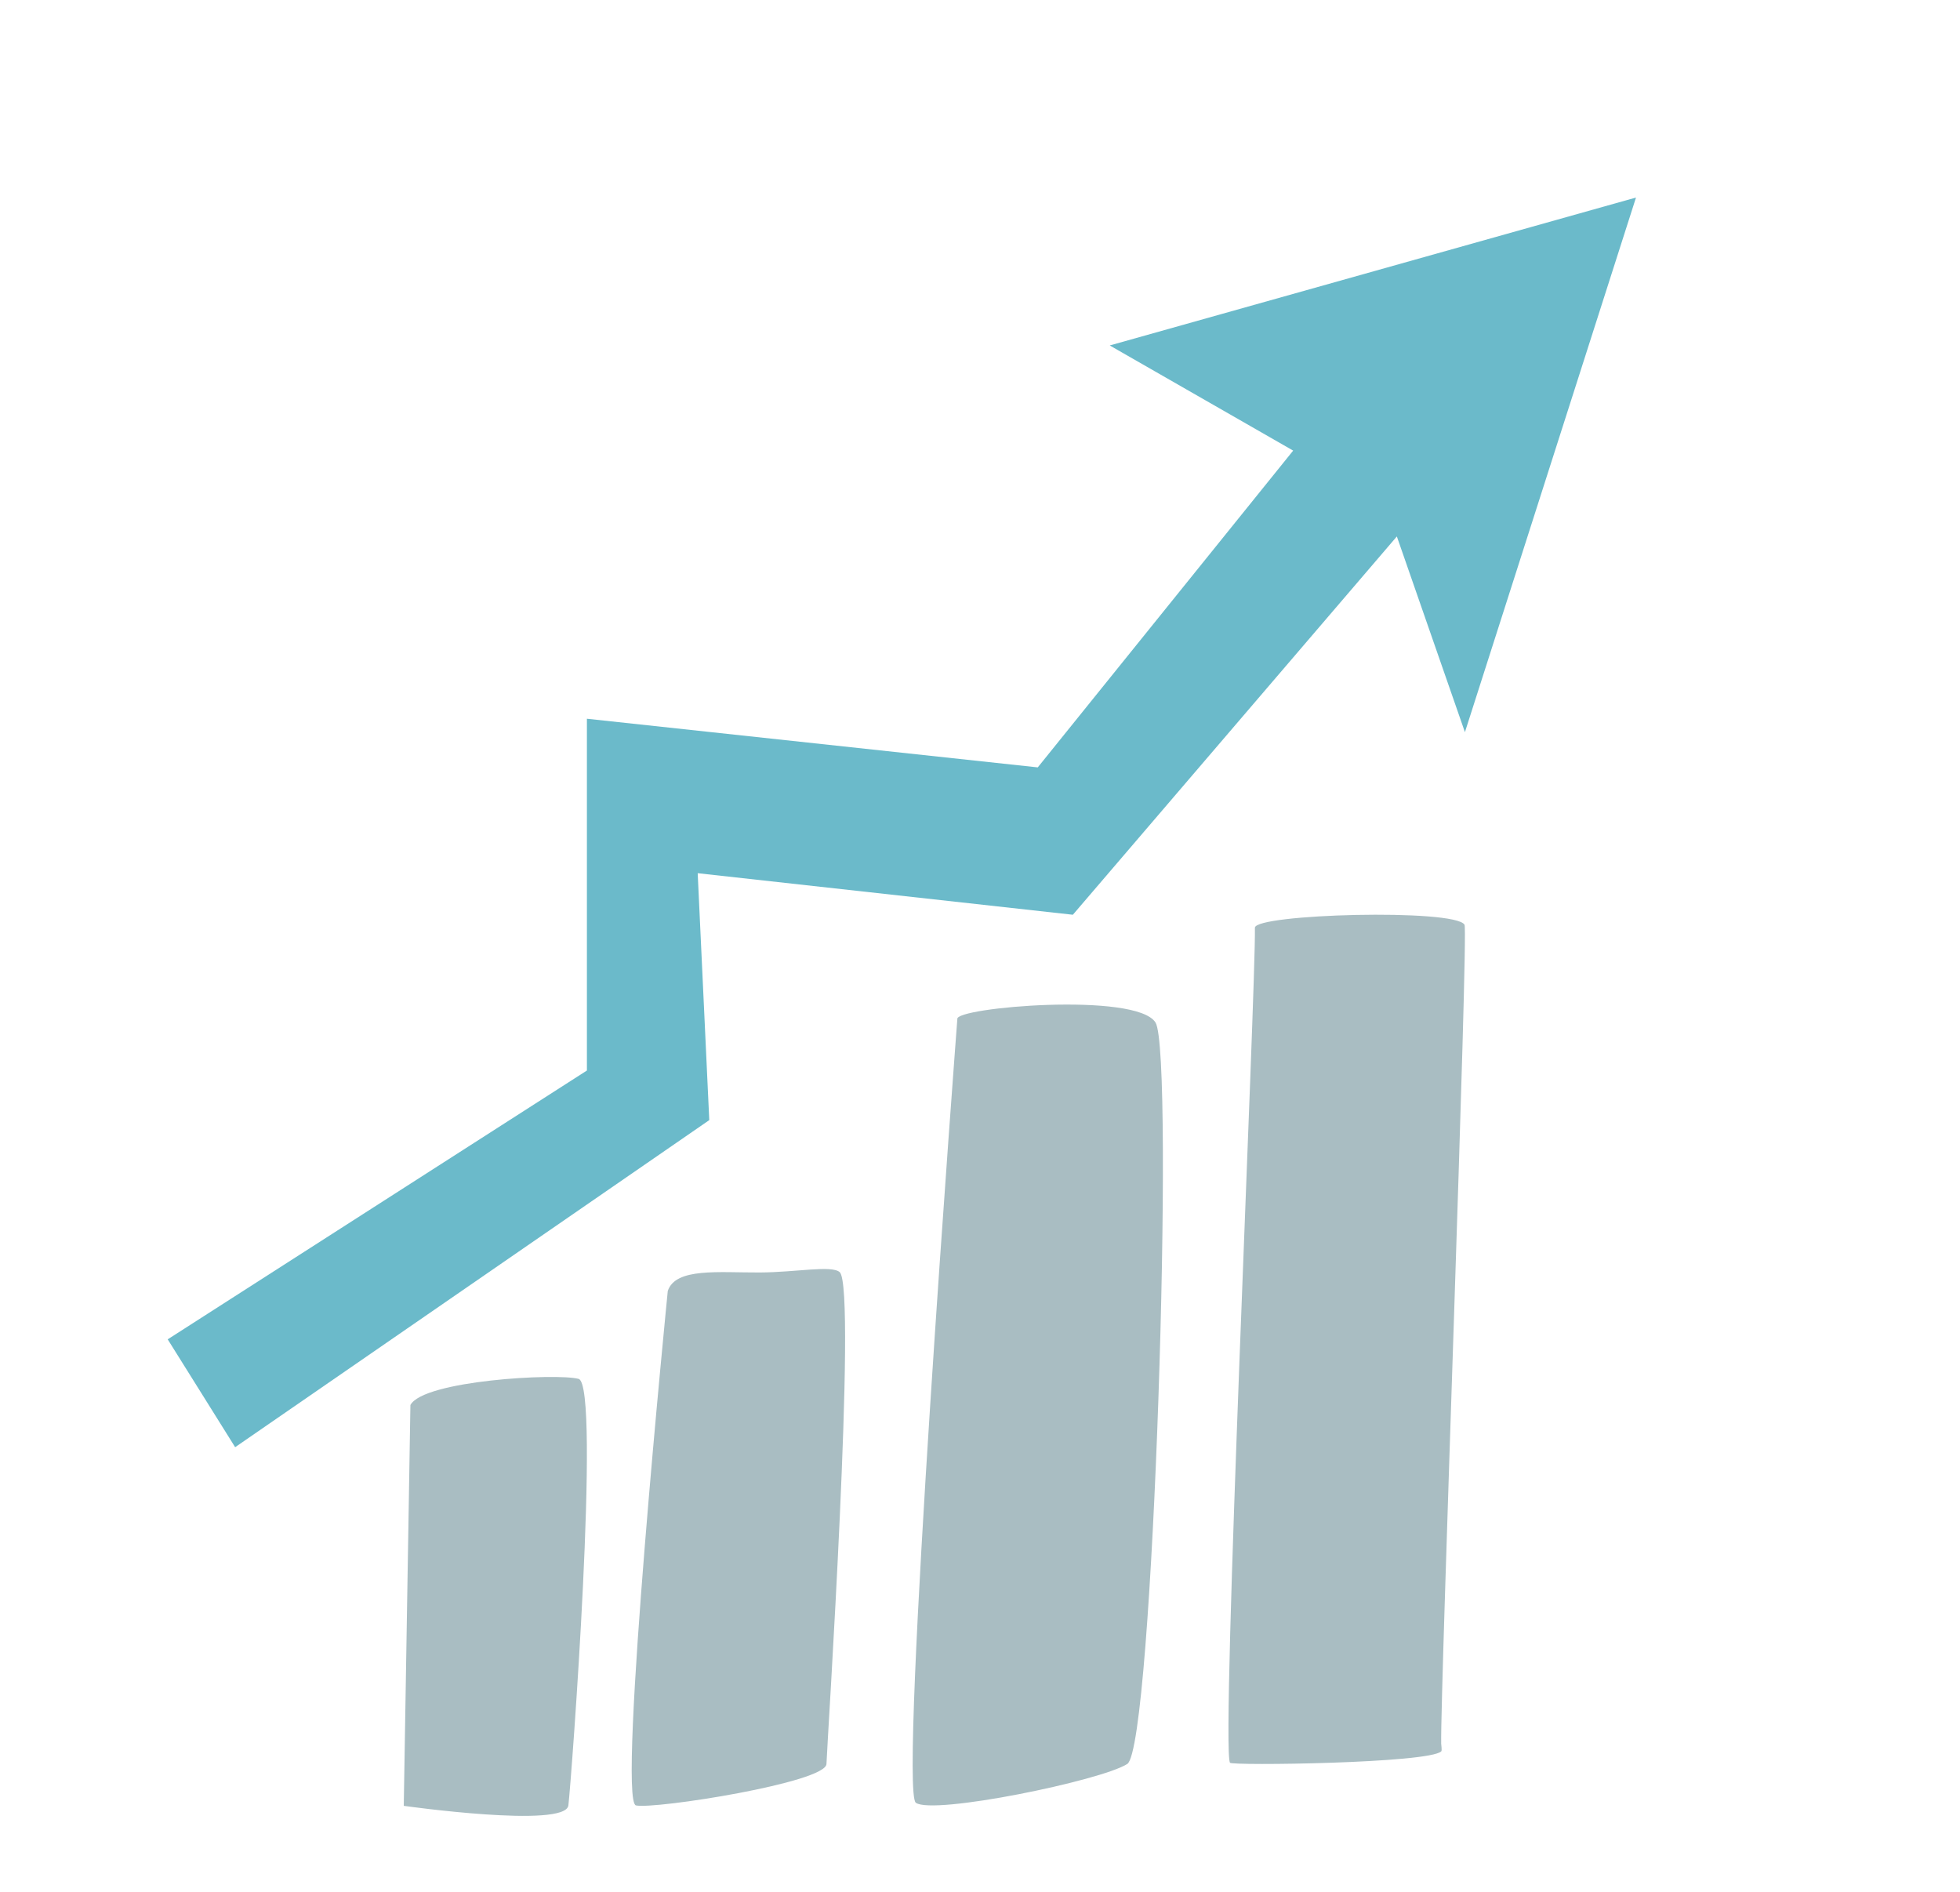
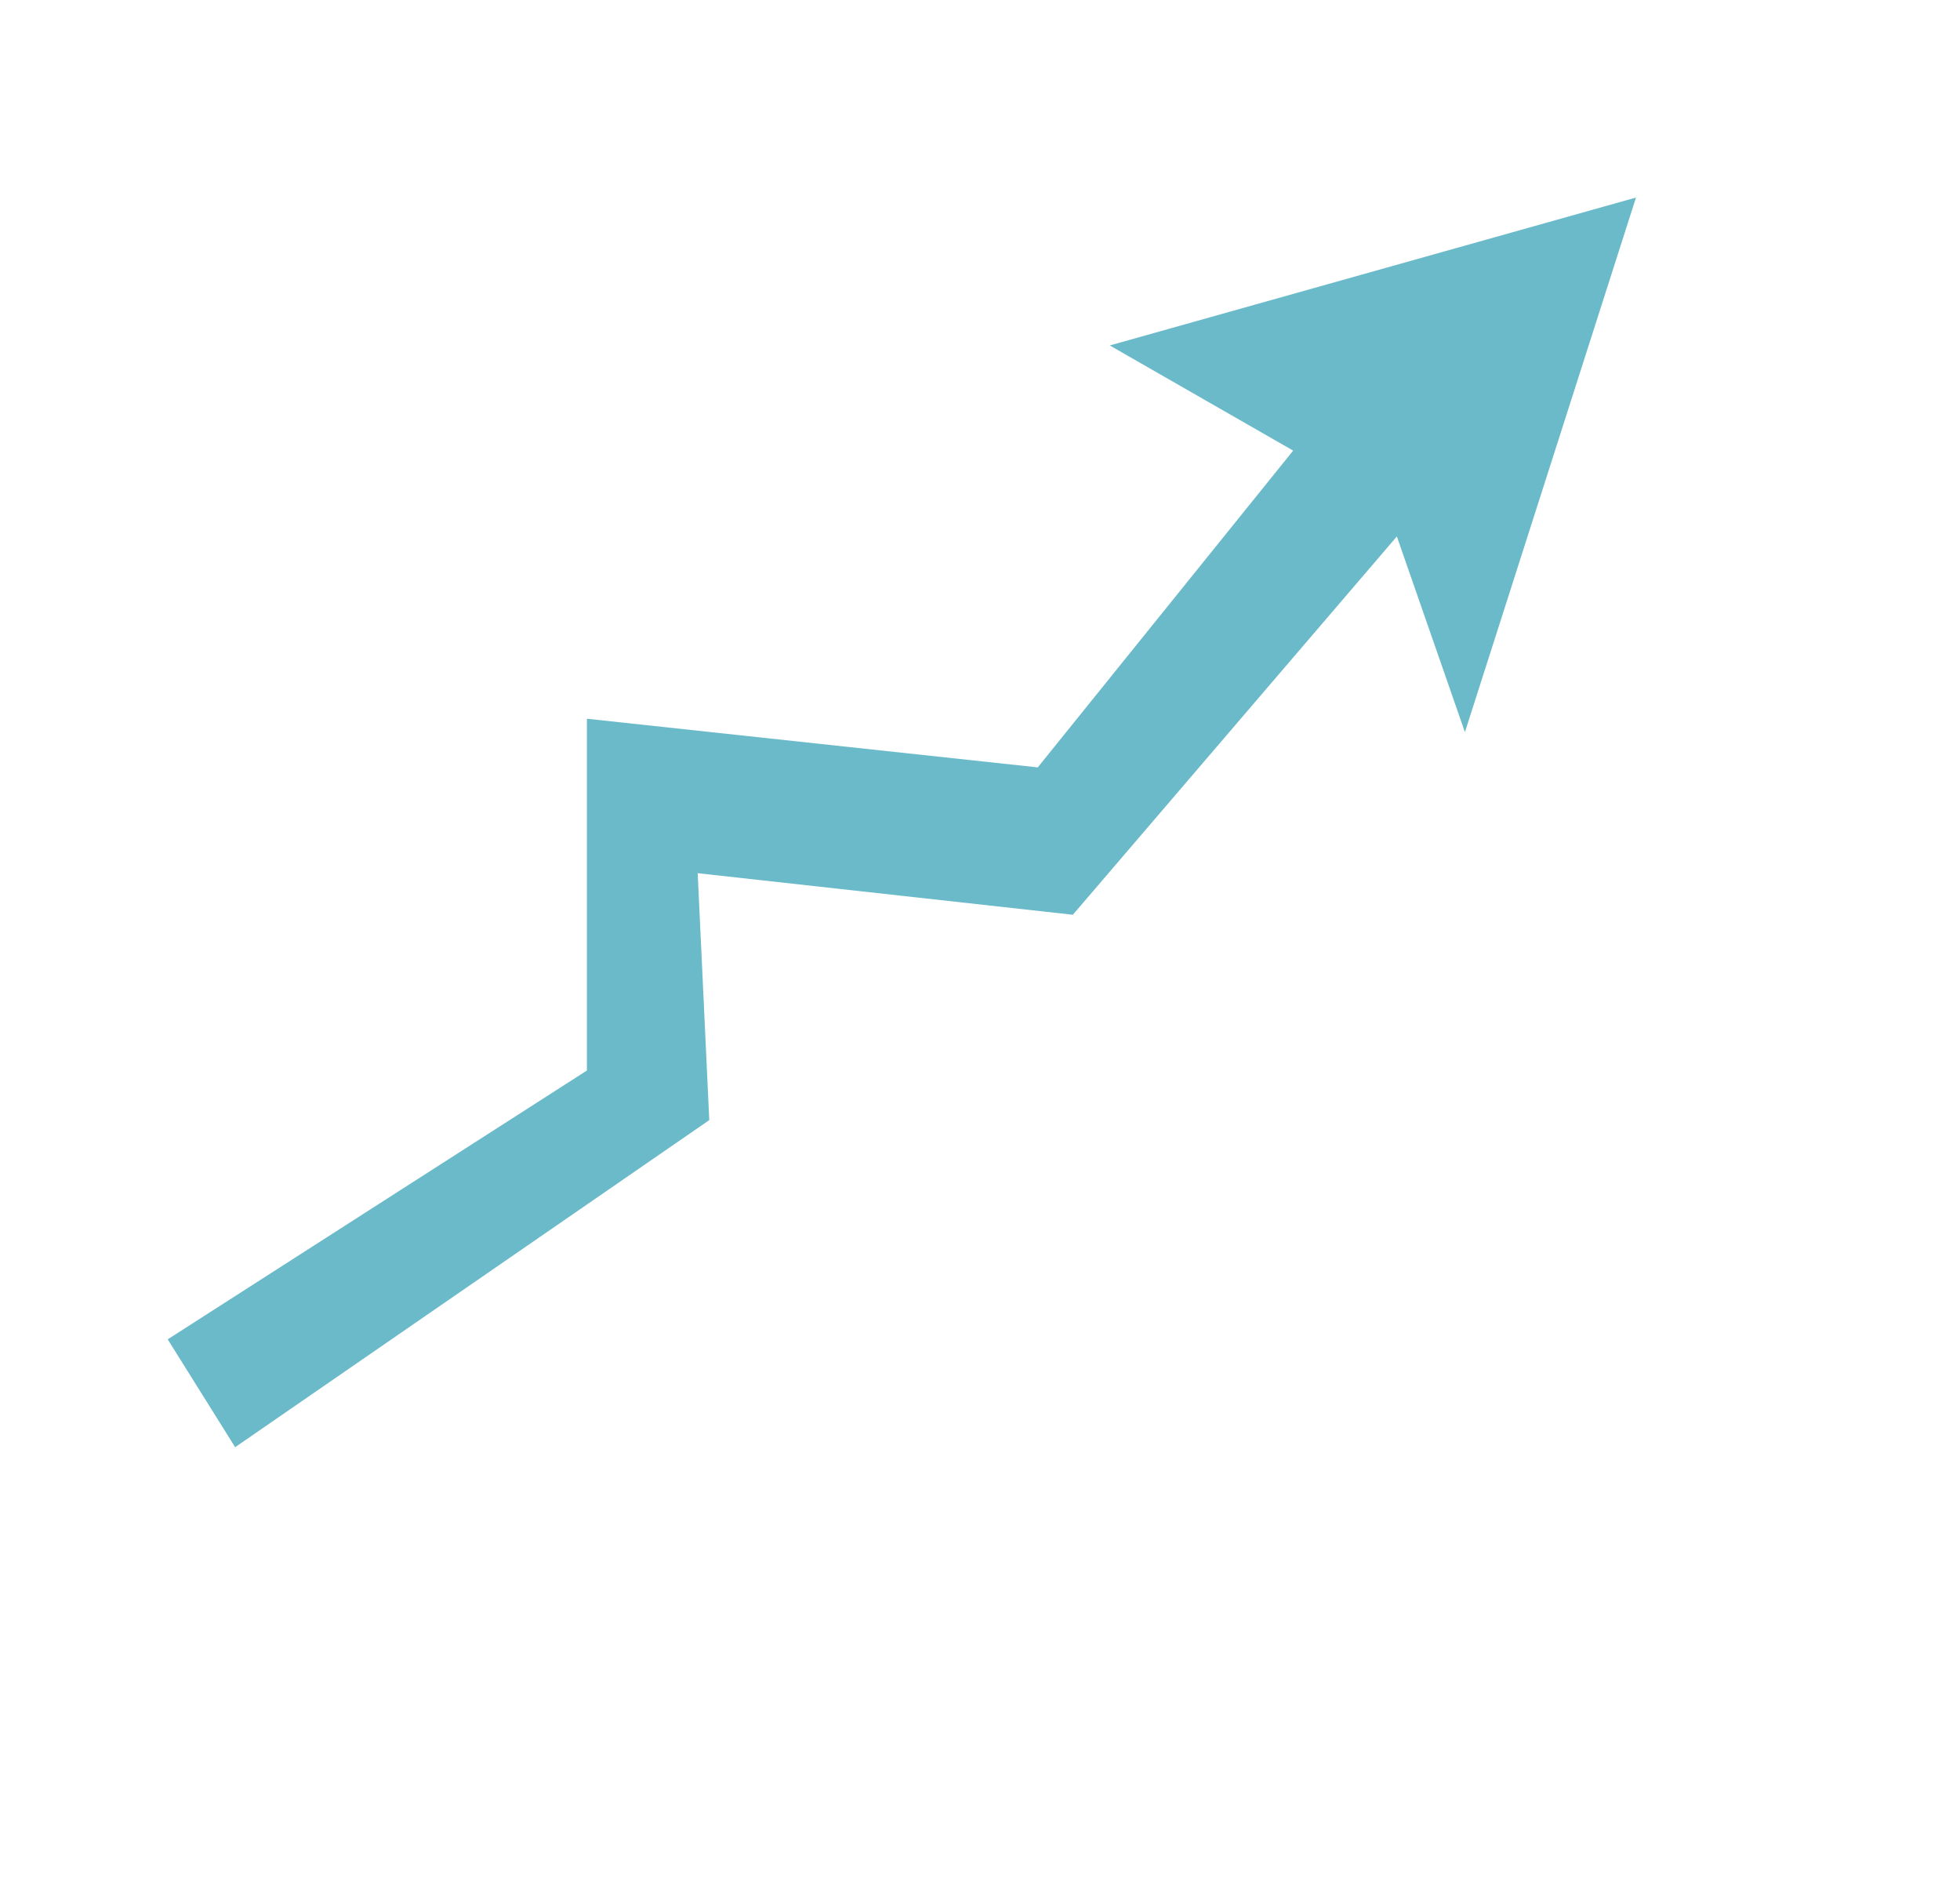
<svg xmlns="http://www.w3.org/2000/svg" width="402" height="388" fill="none">
  <path fill-rule="evenodd" clip-rule="evenodd" d="m34.397 274.67 13.833 22.118 97.243-67.075-2.375-50.639 76.949 8.522 66.45-77.581 13.962 40.133 35.087-109.637-107.935 30.334 37.621 21.564-52.386 64.965-92.47-9.976v72.144L34.397 274.67Z" fill="#6BBACA" />
-   <path fill-rule="evenodd" clip-rule="evenodd" d="M300.373 189.641c-1.953-3.333-43.045-2.223-42.99.63.223 12.022-6.967 167.722-5.118 171.231.335.637 40.942.131 43.352-2.352.16-.159-.019-1.326-.027-1.566-.193-10.928 5.633-167.134 4.783-167.943Zm-104.021 19.341s-12.046 158.16-8.515 160.726c3.539 2.557 37.992-4.519 43.372-7.957 5.369-3.437 9.723-145.724 5.79-152.05-3.934-6.314-41.188-3.1-40.647-.719Zm-59.389 55.766s-10.422 104.671-6.528 105.506c3.895.824 38.973-4.686 39.075-8.503.102-3.816 6.286-97.761 2.71-100.866-1.681-1.454-8.91.038-16.4.074-8.452.039-17.251-1.026-18.857 3.789Zm-52.786 23.391-1.364 82.202s33.163 4.686 33.761-.085c.597-4.779 6.695-86.269 2.093-87.481-4.613-1.202-31.8.334-34.49 5.364Z" fill="#A9BDC2" />
</svg>